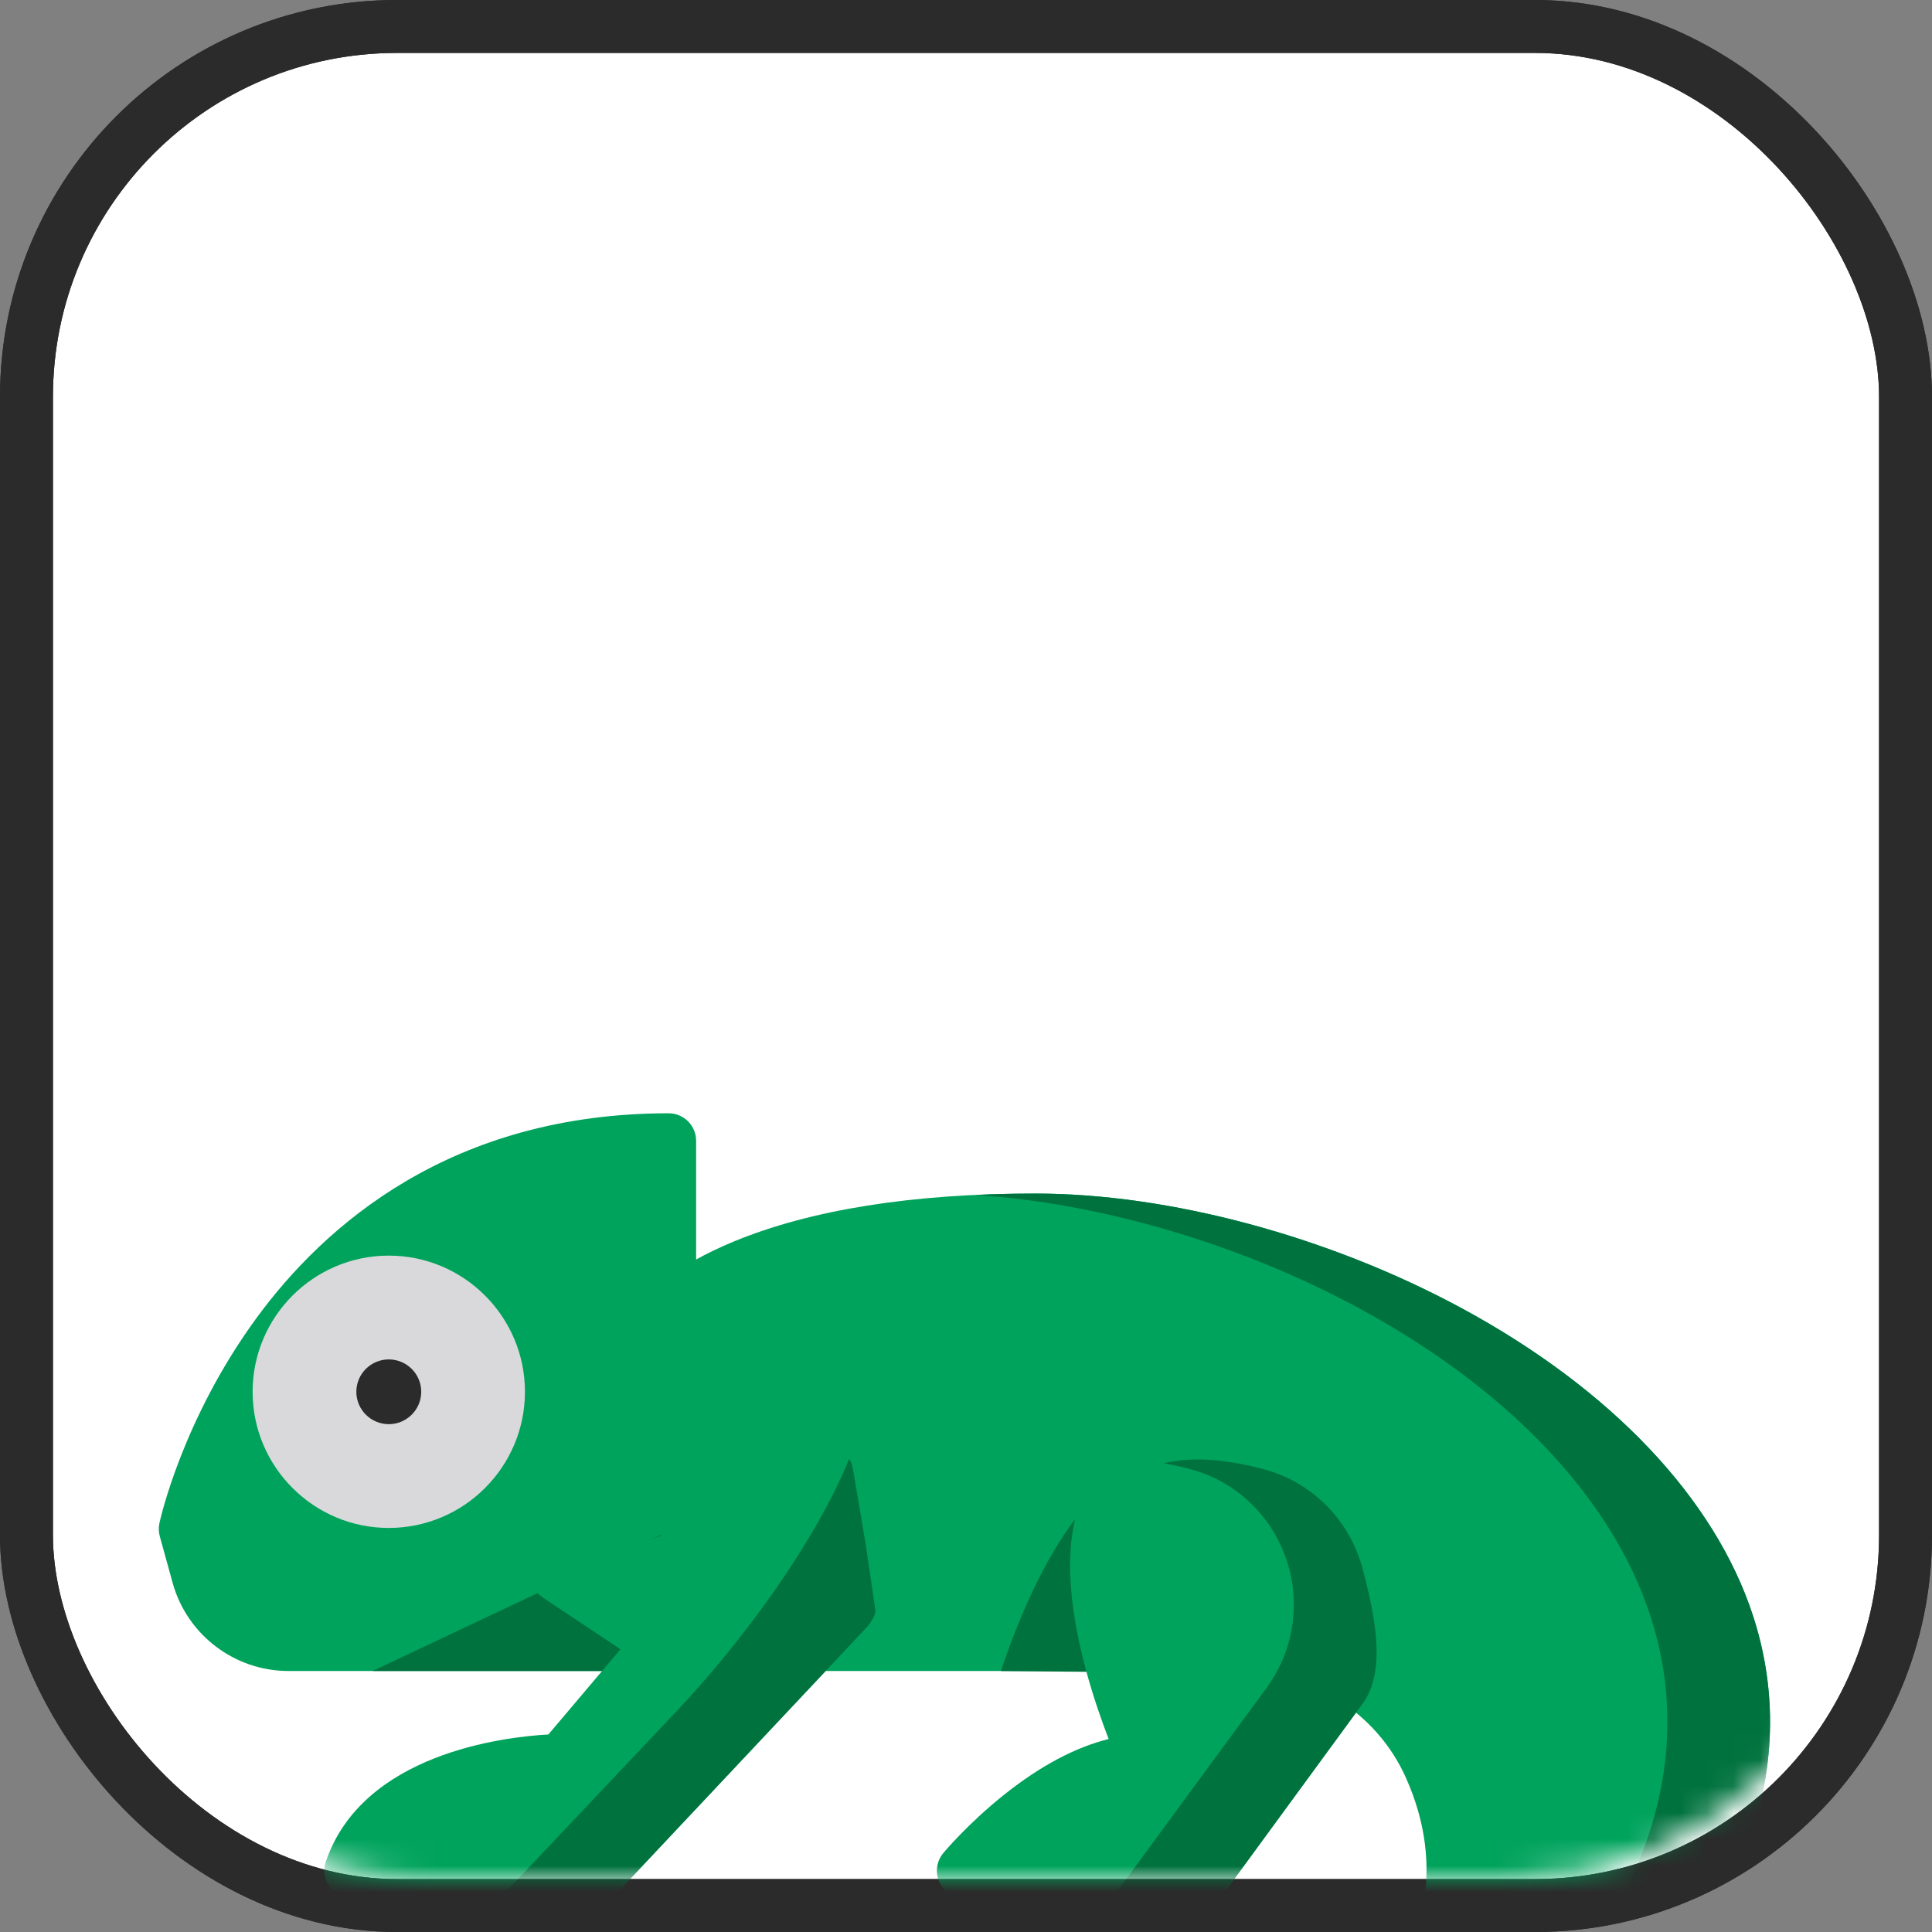
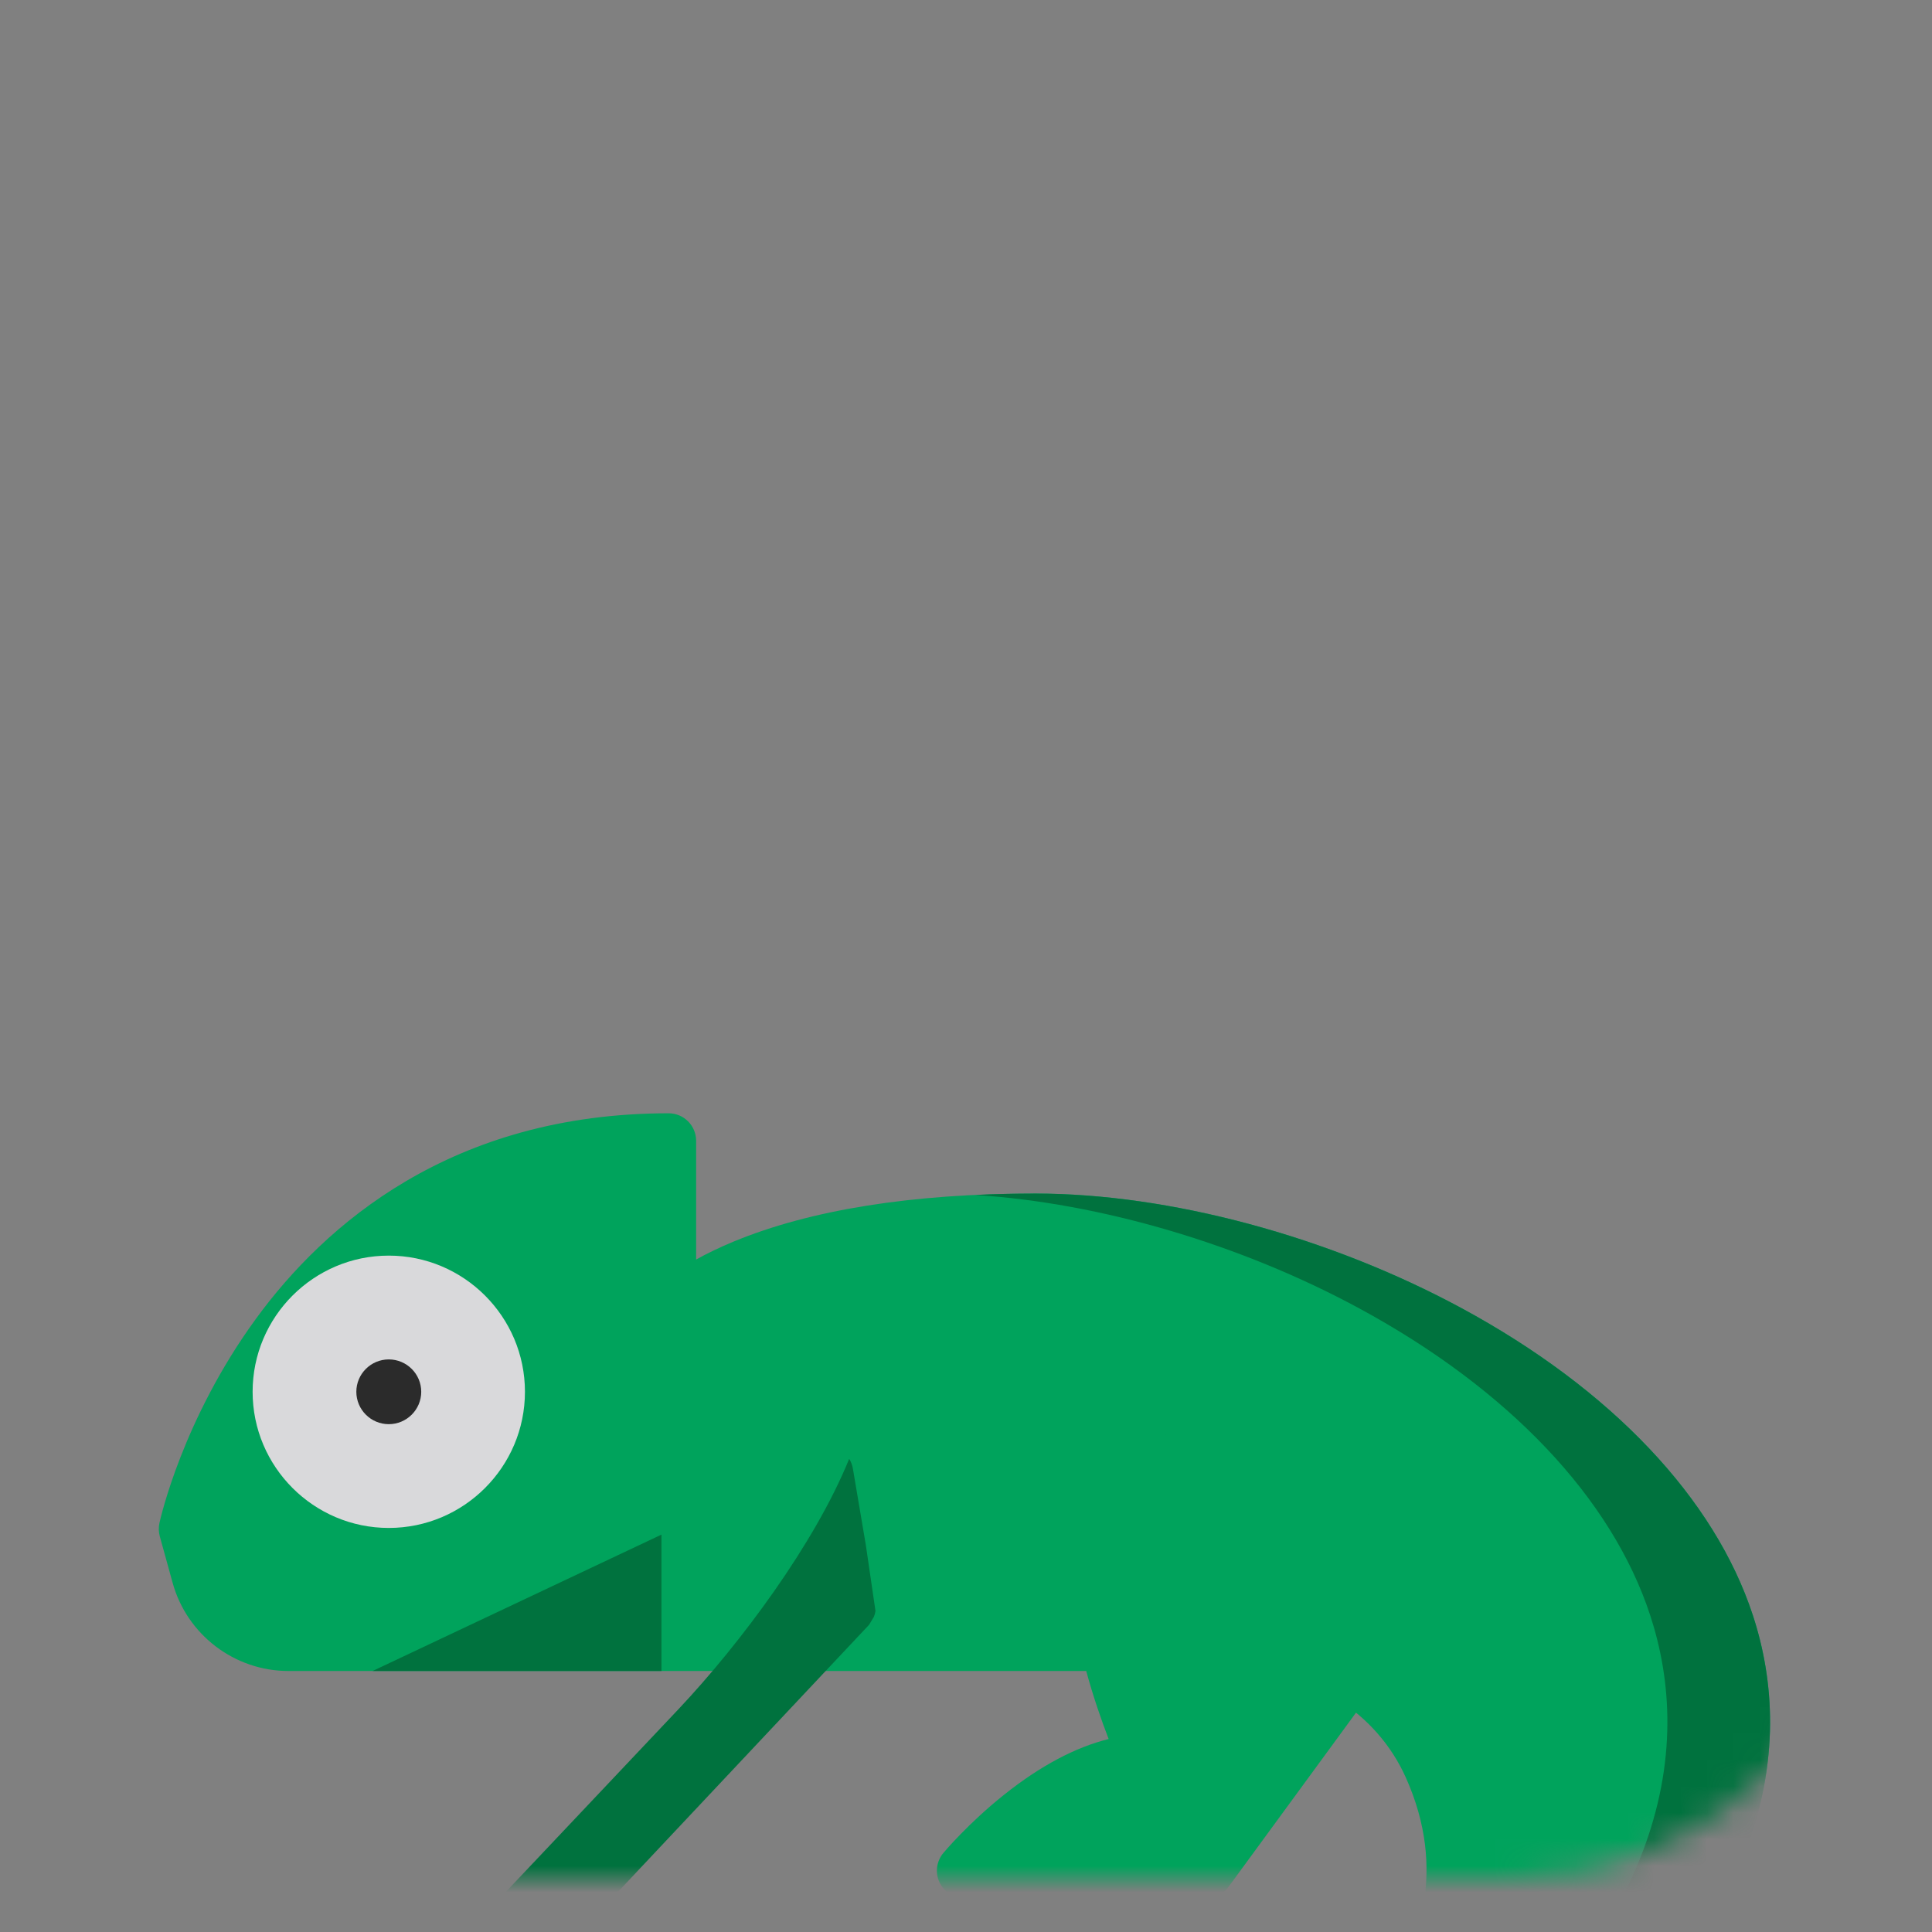
<svg xmlns="http://www.w3.org/2000/svg" xmlns:xlink="http://www.w3.org/1999/xlink" width="800px" height="800px" viewBox="0 0 73 73" version="1.1">
  <rect x="0" y="0" width="73" height="73" fill="#808080" stroke="none" />
  <title>progressive-webapps/rendering-performance/transforms</title>
  <desc>Created with Sketch.</desc>
  <defs>
    <rect id="path-1" x="0" y="0" width="69" height="69" rx="14">

</rect>
  </defs>
  <g id="progressive-webapps/rendering-performance/transforms" stroke="none" stroke-width="1" fill="none" fill-rule="evenodd">
    <g id="container" transform="translate(2, 2)">
-       <rect id="mask" stroke="#2B2B2B" stroke-width="2" fill="#FFFFFF" fill-rule="nonzero" x="-1" y="-1" width="71" height="71" rx="14">
- 
- </rect>
      <g id="chameleon">
        <mask id="mask-2" fill="white">
          <use xlink:href="#path-1">

</use>
        </mask>
-         <rect stroke="#2B2B2B" stroke-width="2" x="-1" y="-1" width="71" height="71" rx="14">
- 
- </rect>
        <g mask="url(#mask-2)">
          <g transform="translate(4, 40)">
            <path d="M60.233,19.038 C58.785,14.611 54.881,10.491 49.24,7.436 C44.223,4.72 38.197,3.098 33.121,3.098 C28.458,3.098 24.616,3.711 21.701,4.92 C21.158,5.146 20.695,5.373 20.303,5.591 L20.303,1.106 C20.303,0.531 19.838,0.065 19.263,0.065 C11.061,0.065 6.258,4.285 3.674,7.825 C0.9,11.624 0.058,15.391 0.024,15.549 C-0.012,15.714 -0.007,15.885 0.037,16.047 L0.523,17.807 C1.064,19.769 2.862,21.138 4.897,21.138 L40.795,21.138 C43.535,21.138 46.015,22.713 47.113,25.151 C48.71,28.698 47.583,31.597 46.355,33.404 C44.693,35.852 42.253,37.138 41.202,37.089 C37.99,36.943 35.736,34.672 35.716,34.651 C35.398,34.322 34.903,34.238 34.495,34.446 C34.087,34.653 33.863,35.103 33.942,35.553 C33.982,35.778 34.957,41.082 39.077,42.739 C39.871,43.058 40.715,43.217 41.61,43.217 C43.969,43.217 46.672,42.11 49.682,39.906 C61.268,31.421 61.815,23.874 60.233,19.038 Z" id="Shape" fill="#00A35C" fill-rule="nonzero">

</path>
            <g id="Group" stroke-width="1" fill="none" fill-rule="evenodd" transform="translate(7.967, 3.092)">
              <path d="M52.266,15.947 C50.818,11.52 46.914,7.4 41.273,4.345 C36.256,1.629 30.23,0.007 25.154,0.007 C24.374,0.007 23.619,0.025 22.886,0.06 C27.593,0.357 32.898,1.911 37.393,4.345 C43.035,7.4 46.939,11.52 48.387,15.947 C49.968,20.783 49.421,28.329 37.836,36.814 C35.65,38.415 33.627,39.434 31.779,39.874 C32.374,40.041 32.995,40.126 33.643,40.126 C36.002,40.126 38.705,39.019 41.715,36.814 C53.301,28.329 53.848,20.783 52.266,15.947 Z" id="Shape" fill="#00723E" fill-rule="nonzero">

</path>
              <polygon id="Shape" fill="#00723E" fill-rule="nonzero" points="11.026 18.047 11.026 12.893 0.109 18.047">

</polygon>
-               <path d="M28.07,18.085 L23.856,18.047 C23.856,18.047 26.019,11.064 29.028,10.578 L28.07,18.085 Z" id="Shape" fill="#00723E" fill-rule="nonzero">
- 
- </path>
            </g>
            <path d="M8.69,5.443 C5.853,5.443 3.545,7.751 3.545,10.588 C3.545,13.425 5.853,15.733 8.69,15.733 C11.527,15.733 13.835,13.425 13.835,10.588 C13.835,7.751 11.527,5.443 8.69,5.443 Z" id="Shape" fill="#D9D9DB" fill-rule="nonzero">

</path>
            <path d="M8.69,11.812 C8.014,11.812 7.464,11.263 7.464,10.588 C7.464,9.914 8.014,9.365 8.69,9.365 C9.366,9.365 9.916,9.914 9.916,10.588 C9.916,11.263 9.366,11.812 8.69,11.812 Z" id="Shape" fill="#2B2B2B" fill-rule="nonzero">
- 
- </path>
-             <path d="M27.08,18.534 L26.227,13.496 C26.132,12.93 25.595,12.549 25.028,12.644 C24.461,12.74 24.08,13.277 24.176,13.843 L24.21,14.045 L16.28,17.041 L15.66,16.628 C15.181,16.309 14.535,16.439 14.217,16.917 C13.898,17.395 14.028,18.041 14.506,18.36 L17.444,20.317 L14.721,23.536 C13.043,23.63 7.695,24.252 6.308,28.35 C6.201,28.667 6.253,29.017 6.448,29.29 C6.644,29.562 6.958,29.724 7.294,29.724 L16.674,29.724 C16.961,29.724 17.235,29.605 17.432,29.396 L26.812,19.42 C27.035,19.183 27.134,18.855 27.08,18.534 Z" id="Shape" fill="#00A35C" fill-rule="nonzero">

</path>
            <path d="M26.715,16.378 L26.227,13.496 C26.204,13.359 26.155,13.234 26.086,13.122 C24.785,16.33 21.979,20.09 19.652,22.564 L12.887,29.724 L16.674,29.724 C16.961,29.724 17.235,29.605 17.432,29.396 L26.812,19.42 C26.823,19.408 26.833,19.394 26.844,19.382 L27.02,19.09 C27.048,19.02 27.068,18.946 27.08,18.871 L26.715,16.378 Z" id="Shape" fill="#00723E" fill-rule="nonzero">

</path>
            <path d="M46.739,18.895 C46.477,18.703 46.155,18.652 45.863,18.728 L45.075,15.688 C45.349,15.616 45.594,15.435 45.736,15.164 C46.002,14.654 45.805,14.026 45.295,13.76 C44.728,13.463 39.659,10.916 36.472,12.771 C32.963,14.813 34.824,20.945 35.89,23.708 C34.629,24.021 33.308,24.723 31.946,25.808 C30.583,26.893 29.679,27.973 29.641,28.018 C29.383,28.328 29.328,28.76 29.499,29.125 C29.671,29.49 30.038,29.724 30.441,29.724 L39.577,29.724 C39.909,29.724 40.221,29.565 40.417,29.298 L46.965,20.35 C47.304,19.886 47.203,19.235 46.739,18.895 Z" id="Shape" fill="#00A35C" fill-rule="nonzero">

</path>
-             <path d="M40.417,29.298 L45.493,22.36 C46.433,21.075 45.893,18.841 45.493,17.301 C45.018,15.468 43.605,14.015 41.776,13.522 C40.556,13.193 39.159,12.995 37.967,13.288 C38.325,13.352 38.678,13.434 39.017,13.525 C40.839,14.019 42.244,15.473 42.718,17.3 C43.118,18.841 42.805,20.48 41.865,21.765 L36.02,29.724 L39.577,29.724 C39.909,29.724 40.221,29.565 40.417,29.298 Z" id="Shape" fill="#00723E" fill-rule="nonzero">
- 
- </path>
          </g>
        </g>
      </g>
    </g>
  </g>
</svg>